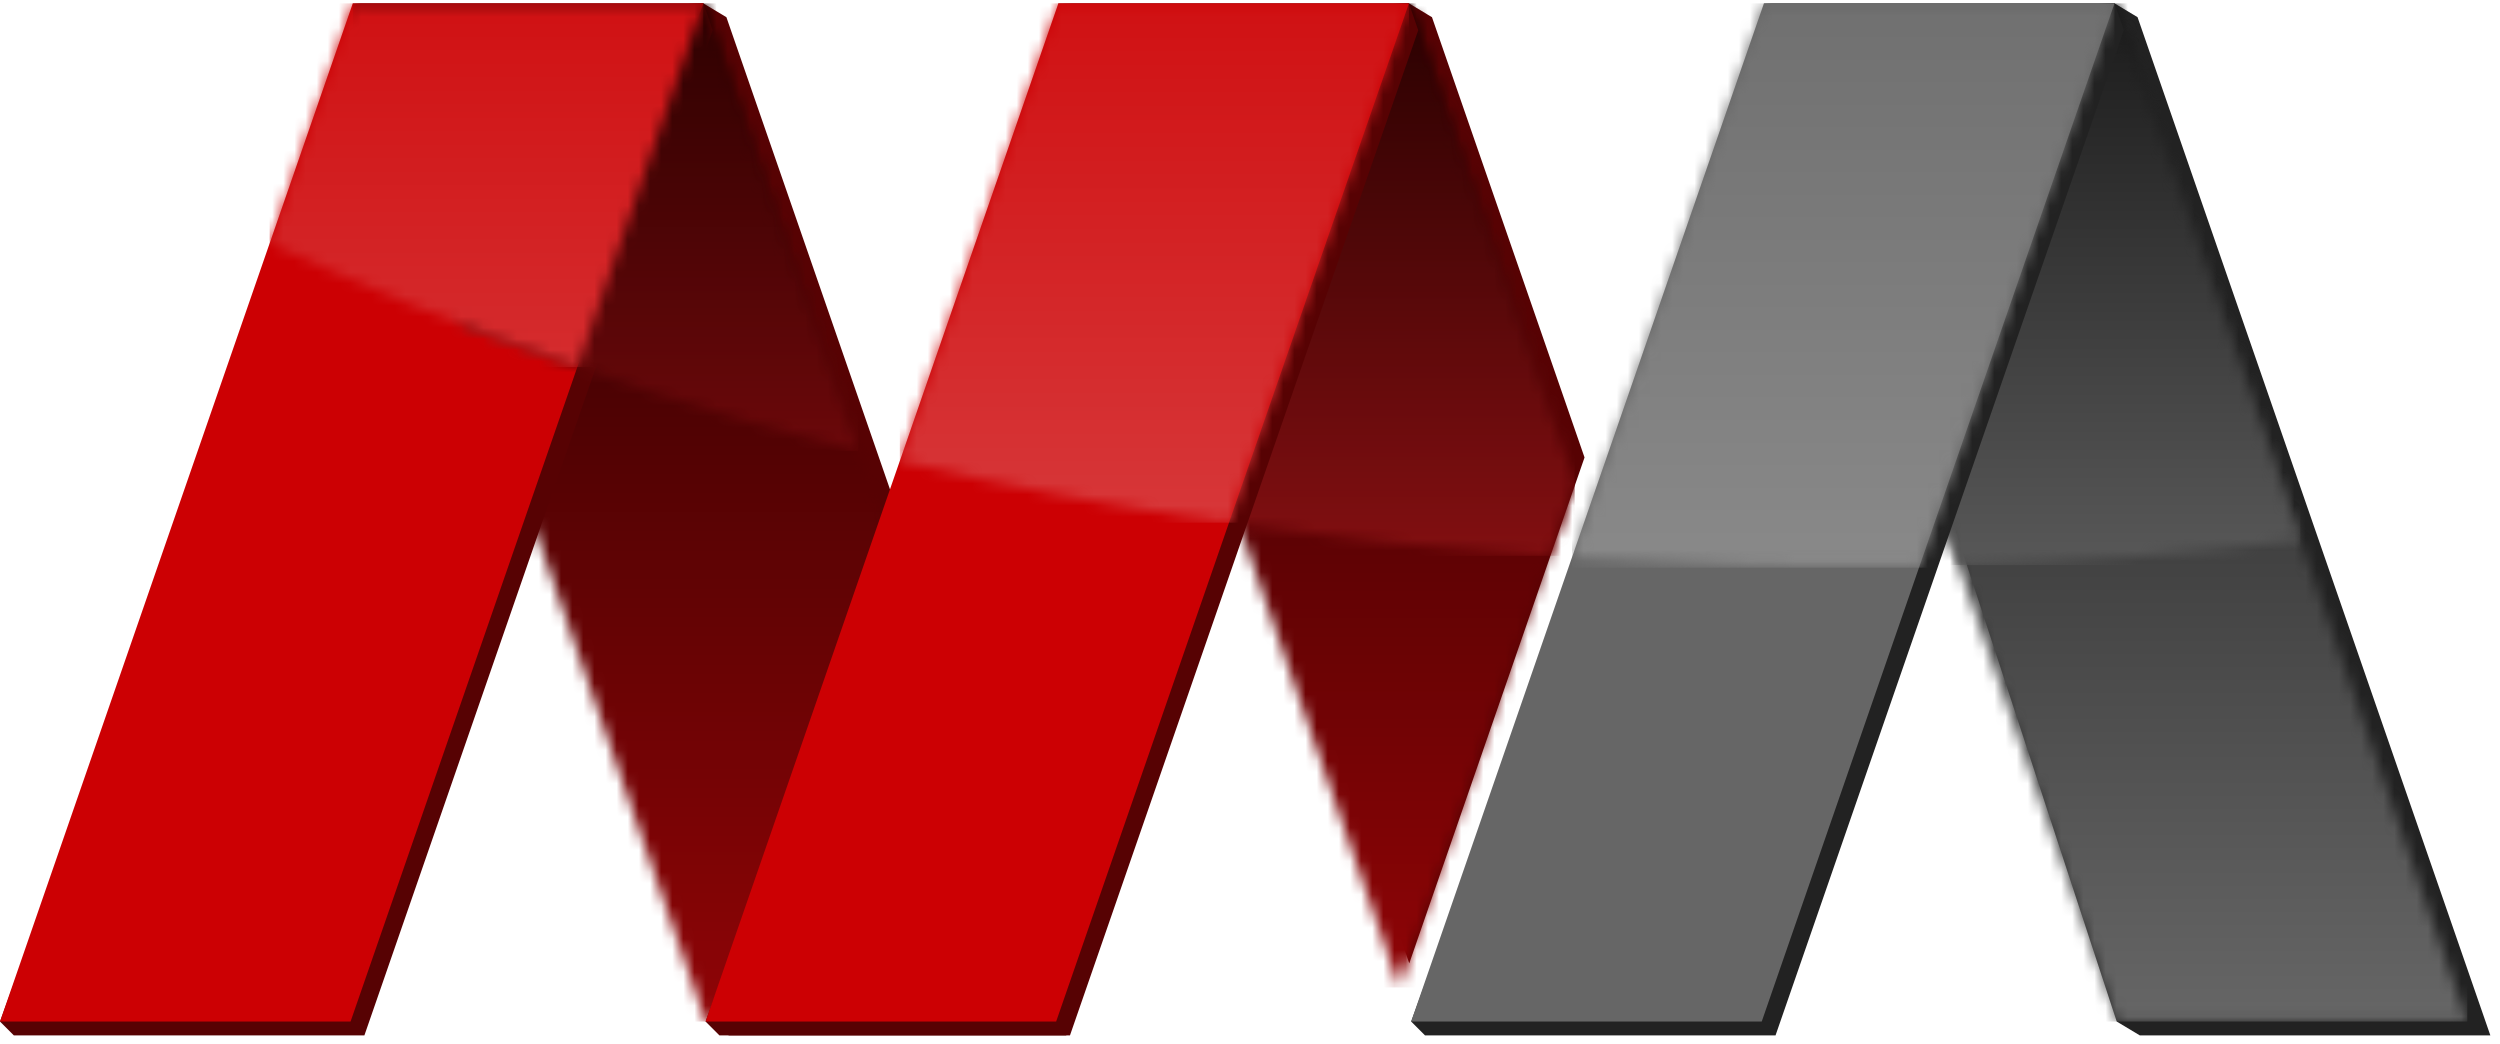
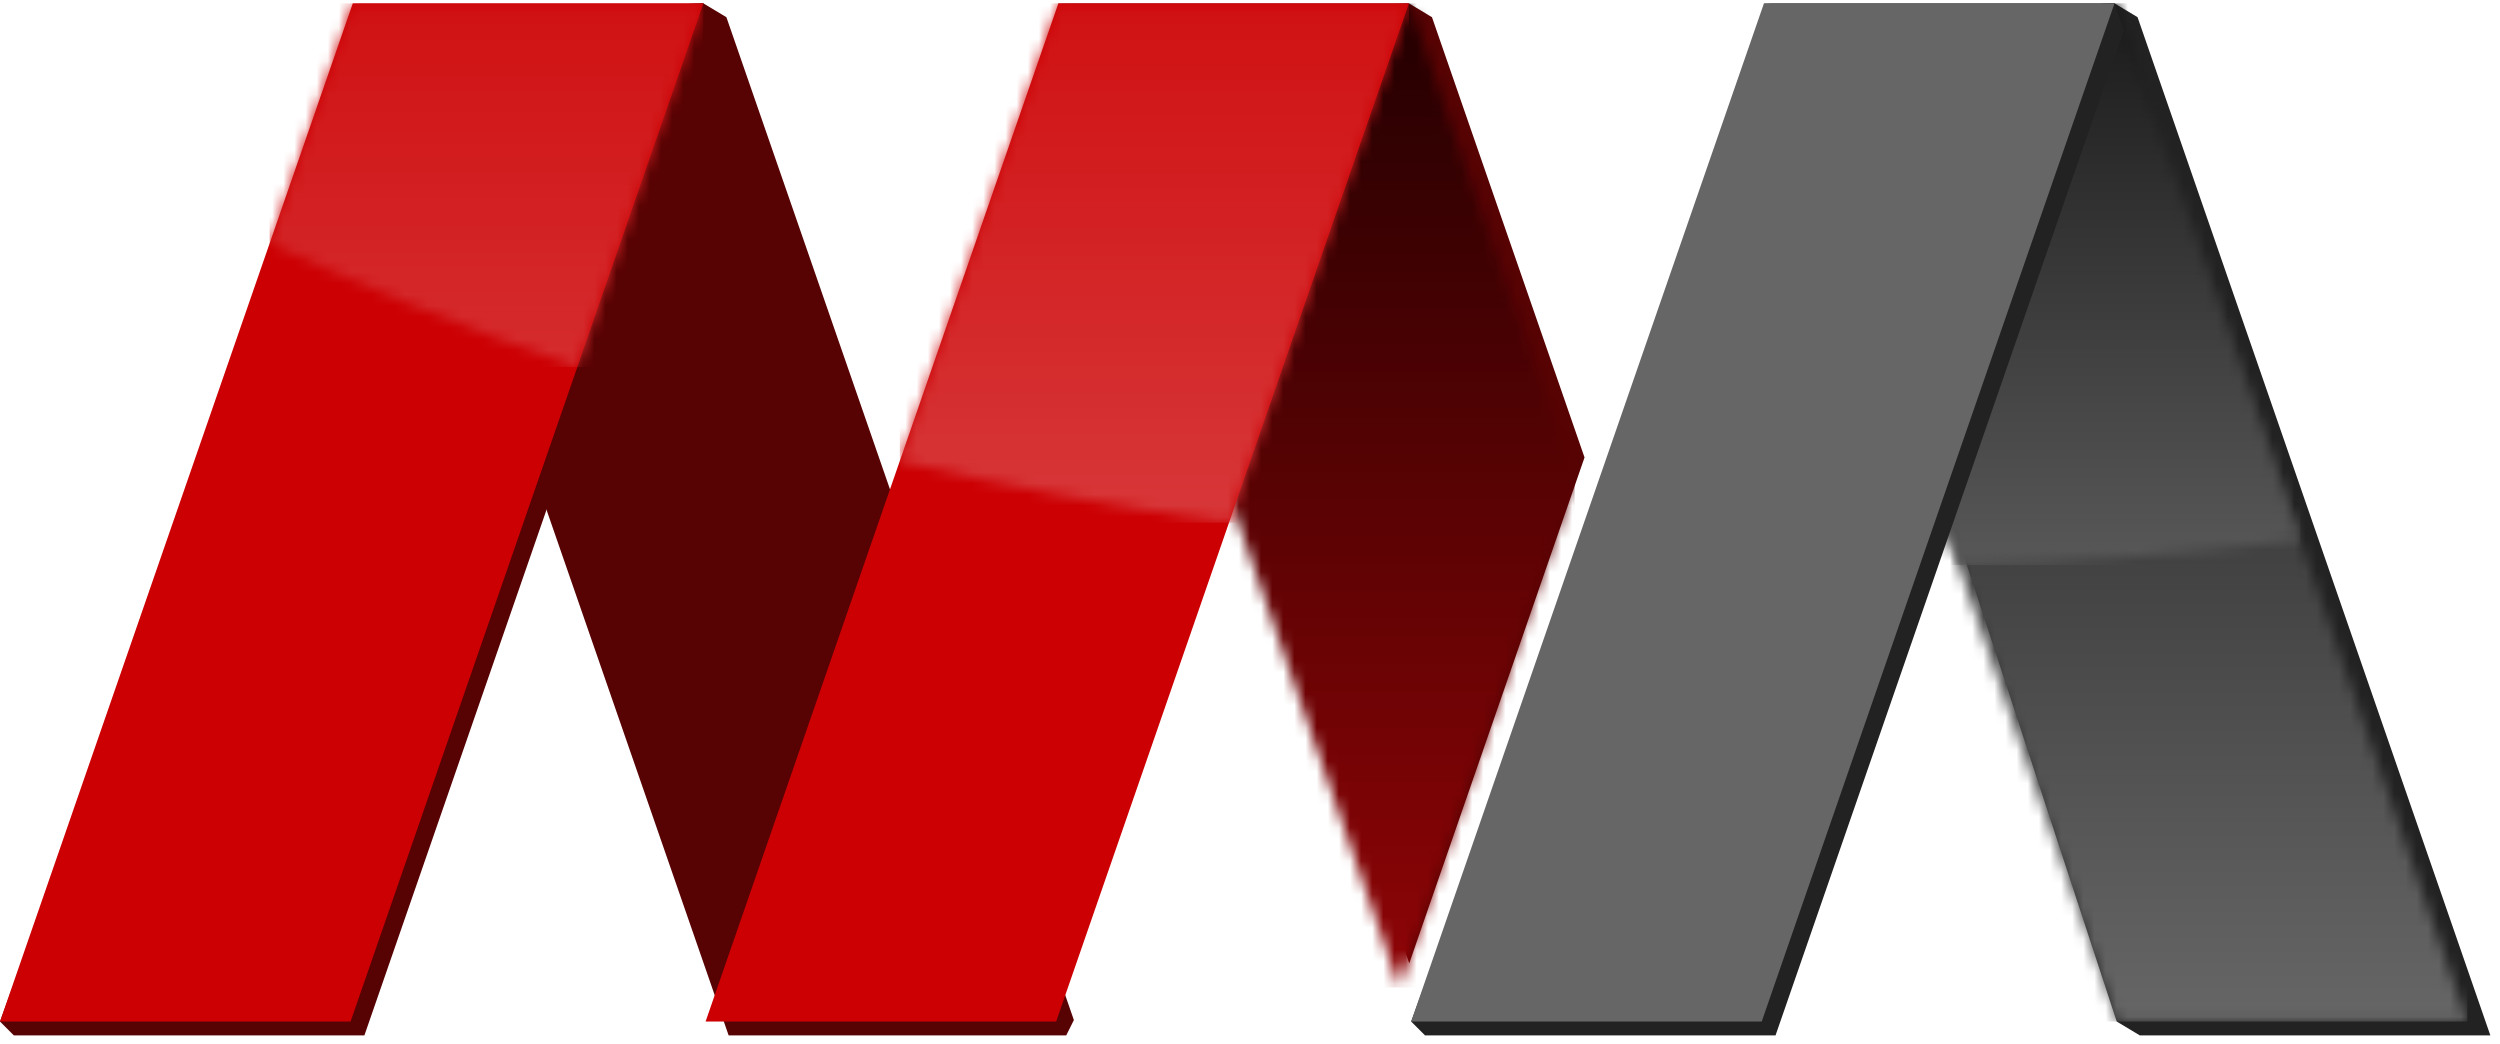
<svg xmlns="http://www.w3.org/2000/svg" width="225" height="94" viewBox="0 0 225 94" fill="none">
  <path fill-rule="evenodd" clip-rule="evenodd" d="M192.38 1.547L190.306 0.302L160.829 1.547L190.505 91.939L192.58 93.184H224.131L192.38 1.547Z" fill="#222222" />
  <mask id="mask0_4921_804" style="mask-type:luminance" maskUnits="userSpaceOnUse" x="158" y="0" width="65" height="92">
    <path d="M190.306 0.302H158.755L190.505 91.939H222.057L190.306 0.302Z" fill="white" />
  </mask>
  <g mask="url(#mask0_4921_804)">
    <path d="M222.058 0.302H158.755V91.939H222.058V0.302Z" fill="url(#paint0_linear_4921_804)" />
  </g>
  <path fill-rule="evenodd" clip-rule="evenodd" d="M128.878 1.547L126.804 0.302L97.327 1.547L126.832 86.703L142.608 41.172L128.878 1.547Z" fill="#570203" />
  <mask id="mask1_4921_804" style="mask-type:luminance" maskUnits="userSpaceOnUse" x="95" y="0" width="47" height="89">
    <path d="M126.804 0.302H95.253L125.94 88.871L141.717 43.34L126.804 0.302Z" fill="white" />
  </mask>
  <g mask="url(#mask1_4921_804)">
    <path d="M141.717 0.302H95.253V88.871H141.717V0.302Z" fill="url(#paint1_linear_4921_804)" />
  </g>
  <path fill-rule="evenodd" clip-rule="evenodd" d="M65.376 1.547L63.302 0.302L33.825 1.547L65.576 93.184H95.961L96.649 91.805L65.376 1.547Z" fill="#570203" />
  <mask id="mask2_4921_804" style="mask-type:luminance" maskUnits="userSpaceOnUse" x="31" y="0" width="65" height="92">
-     <path d="M63.302 0.302H31.751L63.502 91.939H95.054L63.302 0.302Z" fill="white" />
-   </mask>
+     </mask>
  <g mask="url(#mask2_4921_804)">
    <path d="M95.054 0.302H31.751V91.939H95.054V0.302Z" fill="url(#paint2_linear_4921_804)" />
  </g>
  <path fill-rule="evenodd" clip-rule="evenodd" d="M32.995 1.547L63.302 0.302L64.14 2.72L32.796 93.184H1.244L0 91.939L32.995 1.547Z" fill="#570203" />
  <path fill-rule="evenodd" clip-rule="evenodd" d="M31.751 0.302H63.302L31.551 91.939H0L31.751 0.302Z" fill="#CC0003" />
  <mask id="mask3_4921_804" style="mask-type:luminance" maskUnits="userSpaceOnUse" x="158" y="0" width="50" height="51">
    <path d="M176.275 50.854C186.213 50.593 196.47 49.89 207.028 48.57L190.298 0.302H158.754L176.275 50.854Z" fill="white" />
  </mask>
  <g mask="url(#mask3_4921_804)">
    <path d="M207.028 0.302H158.755V50.854H207.028V0.302Z" fill="url(#paint3_linear_4921_804)" />
  </g>
  <mask id="mask4_4921_804" style="mask-type:luminance" maskUnits="userSpaceOnUse" x="95" y="0" width="47" height="51">
    <path d="M111.49 47.168C120.362 48.408 129.681 49.377 139.397 50.025L141.716 43.331L126.808 0.302H95.253L111.49 47.168Z" fill="white" />
  </mask>
  <g mask="url(#mask4_4921_804)">
-     <path d="M141.717 0.302H95.253V50.025H141.717V0.302Z" fill="url(#paint4_linear_4921_804)" />
-   </g>
+     </g>
  <mask id="mask5_4921_804" style="mask-type:luminance" maskUnits="userSpaceOnUse" x="31" y="0" width="47" height="41">
-     <path d="M41.805 29.313C51.736 33.152 63.513 37.109 76.92 40.493L77.252 40.576L63.295 0.302H31.751L41.805 29.313Z" fill="white" />
-   </mask>
+     </mask>
  <g mask="url(#mask5_4921_804)">
    <path d="M77.253 0.302H31.751V40.577H77.253V0.302Z" fill="url(#paint5_linear_4921_804)" />
  </g>
  <mask id="mask6_4921_804" style="mask-type:luminance" maskUnits="userSpaceOnUse" x="24" y="0" width="40" height="34">
    <path d="M24.266 21.905C31.587 25.261 40.89 29.199 51.961 33.034L63.302 0.302H31.751L24.266 21.905Z" fill="white" />
  </mask>
  <g mask="url(#mask6_4921_804)">
    <path d="M63.302 0.302H24.266V33.033H63.302V0.302Z" fill="url(#paint6_linear_4921_804)" />
  </g>
-   <path fill-rule="evenodd" clip-rule="evenodd" d="M96.497 1.547L126.804 0.302L127.642 2.72L96.298 93.184H64.746L63.502 91.939L96.497 1.547Z" fill="#570203" />
  <path fill-rule="evenodd" clip-rule="evenodd" d="M95.253 0.302H126.804L95.053 91.939H63.502L95.253 0.302Z" fill="#CC0003" />
  <path fill-rule="evenodd" clip-rule="evenodd" d="M159.999 1.547L190.306 0.302L191.143 2.72L159.799 93.184H128.248L127.004 91.939L159.999 1.547Z" fill="#222222" />
  <path fill-rule="evenodd" clip-rule="evenodd" d="M158.755 0.302H190.306L158.555 91.939H127.004L158.755 0.302Z" fill="#666666" />
  <mask id="mask7_4921_804" style="mask-type:luminance" maskUnits="userSpaceOnUse" x="141" y="0" width="50" height="51">
    <path d="M141.48 50.158L142.846 50.24C152.453 50.799 162.433 51.095 172.764 50.929L190.306 0.302H158.754L141.48 50.158Z" fill="white" />
  </mask>
  <g mask="url(#mask7_4921_804)">
-     <path d="M190.306 0.302H141.48V51.095H190.306V0.302Z" fill="url(#paint7_linear_4921_804)" />
+     <path d="M190.306 0.302H141.48H190.306V0.302Z" fill="url(#paint7_linear_4921_804)" />
  </g>
  <mask id="mask8_4921_804" style="mask-type:luminance" maskUnits="userSpaceOnUse" x="80" y="0" width="47" height="48">
    <path d="M80.983 41.487C90.166 43.664 100.068 45.545 110.609 47.044L126.804 0.302H95.253L80.983 41.487Z" fill="white" />
  </mask>
  <g mask="url(#mask8_4921_804)">
    <path d="M126.804 0.302H80.983V47.044H126.804V0.302Z" fill="url(#paint8_linear_4921_804)" />
  </g>
  <defs>
    <linearGradient id="paint0_linear_4921_804" x1="190.406" y1="0.302" x2="190.406" y2="91.939" gradientUnits="userSpaceOnUse">
      <stop stop-color="#171717" />
      <stop offset="1" stop-color="#666666" />
    </linearGradient>
    <linearGradient id="paint1_linear_4921_804" x1="118.485" y1="0.302" x2="118.485" y2="88.871" gradientUnits="userSpaceOnUse">
      <stop stop-color="#230001" />
      <stop offset="1" stop-color="#8F0406" />
    </linearGradient>
    <linearGradient id="paint2_linear_4921_804" x1="63.402" y1="0.302" x2="63.402" y2="91.939" gradientUnits="userSpaceOnUse">
      <stop stop-color="#240101" />
      <stop offset="1" stop-color="#8F0406" />
    </linearGradient>
    <linearGradient id="paint3_linear_4921_804" x1="182.891" y1="0.302" x2="182.891" y2="50.854" gradientUnits="userSpaceOnUse">
      <stop stop-color="#1B1B1B" />
      <stop offset="1" stop-color="#585858" />
    </linearGradient>
    <linearGradient id="paint4_linear_4921_804" x1="118.485" y1="0.302" x2="118.485" y2="50.025" gradientUnits="userSpaceOnUse">
      <stop stop-color="#290101" />
      <stop offset="1" stop-color="#820F11" />
    </linearGradient>
    <linearGradient id="paint5_linear_4921_804" x1="54.502" y1="0.302" x2="54.502" y2="40.576" gradientUnits="userSpaceOnUse">
      <stop stop-color="#2E0101" />
      <stop offset="1" stop-color="#6B080A" />
    </linearGradient>
    <linearGradient id="paint6_linear_4921_804" x1="43.784" y1="0.302" x2="43.784" y2="33.033" gradientUnits="userSpaceOnUse">
      <stop stop-color="#D01113" />
      <stop offset="1" stop-color="#D52C2E" />
    </linearGradient>
    <linearGradient id="paint7_linear_4921_804" x1="165.894" y1="0.302" x2="165.894" y2="50.972" gradientUnits="userSpaceOnUse">
      <stop stop-color="#707070" />
      <stop offset="1" stop-color="#898989" />
    </linearGradient>
    <linearGradient id="paint8_linear_4921_804" x1="103.894" y1="0.302" x2="103.894" y2="47.044" gradientUnits="userSpaceOnUse">
      <stop stop-color="#D01113" />
      <stop offset="1" stop-color="#D73739" />
    </linearGradient>
  </defs>
</svg>